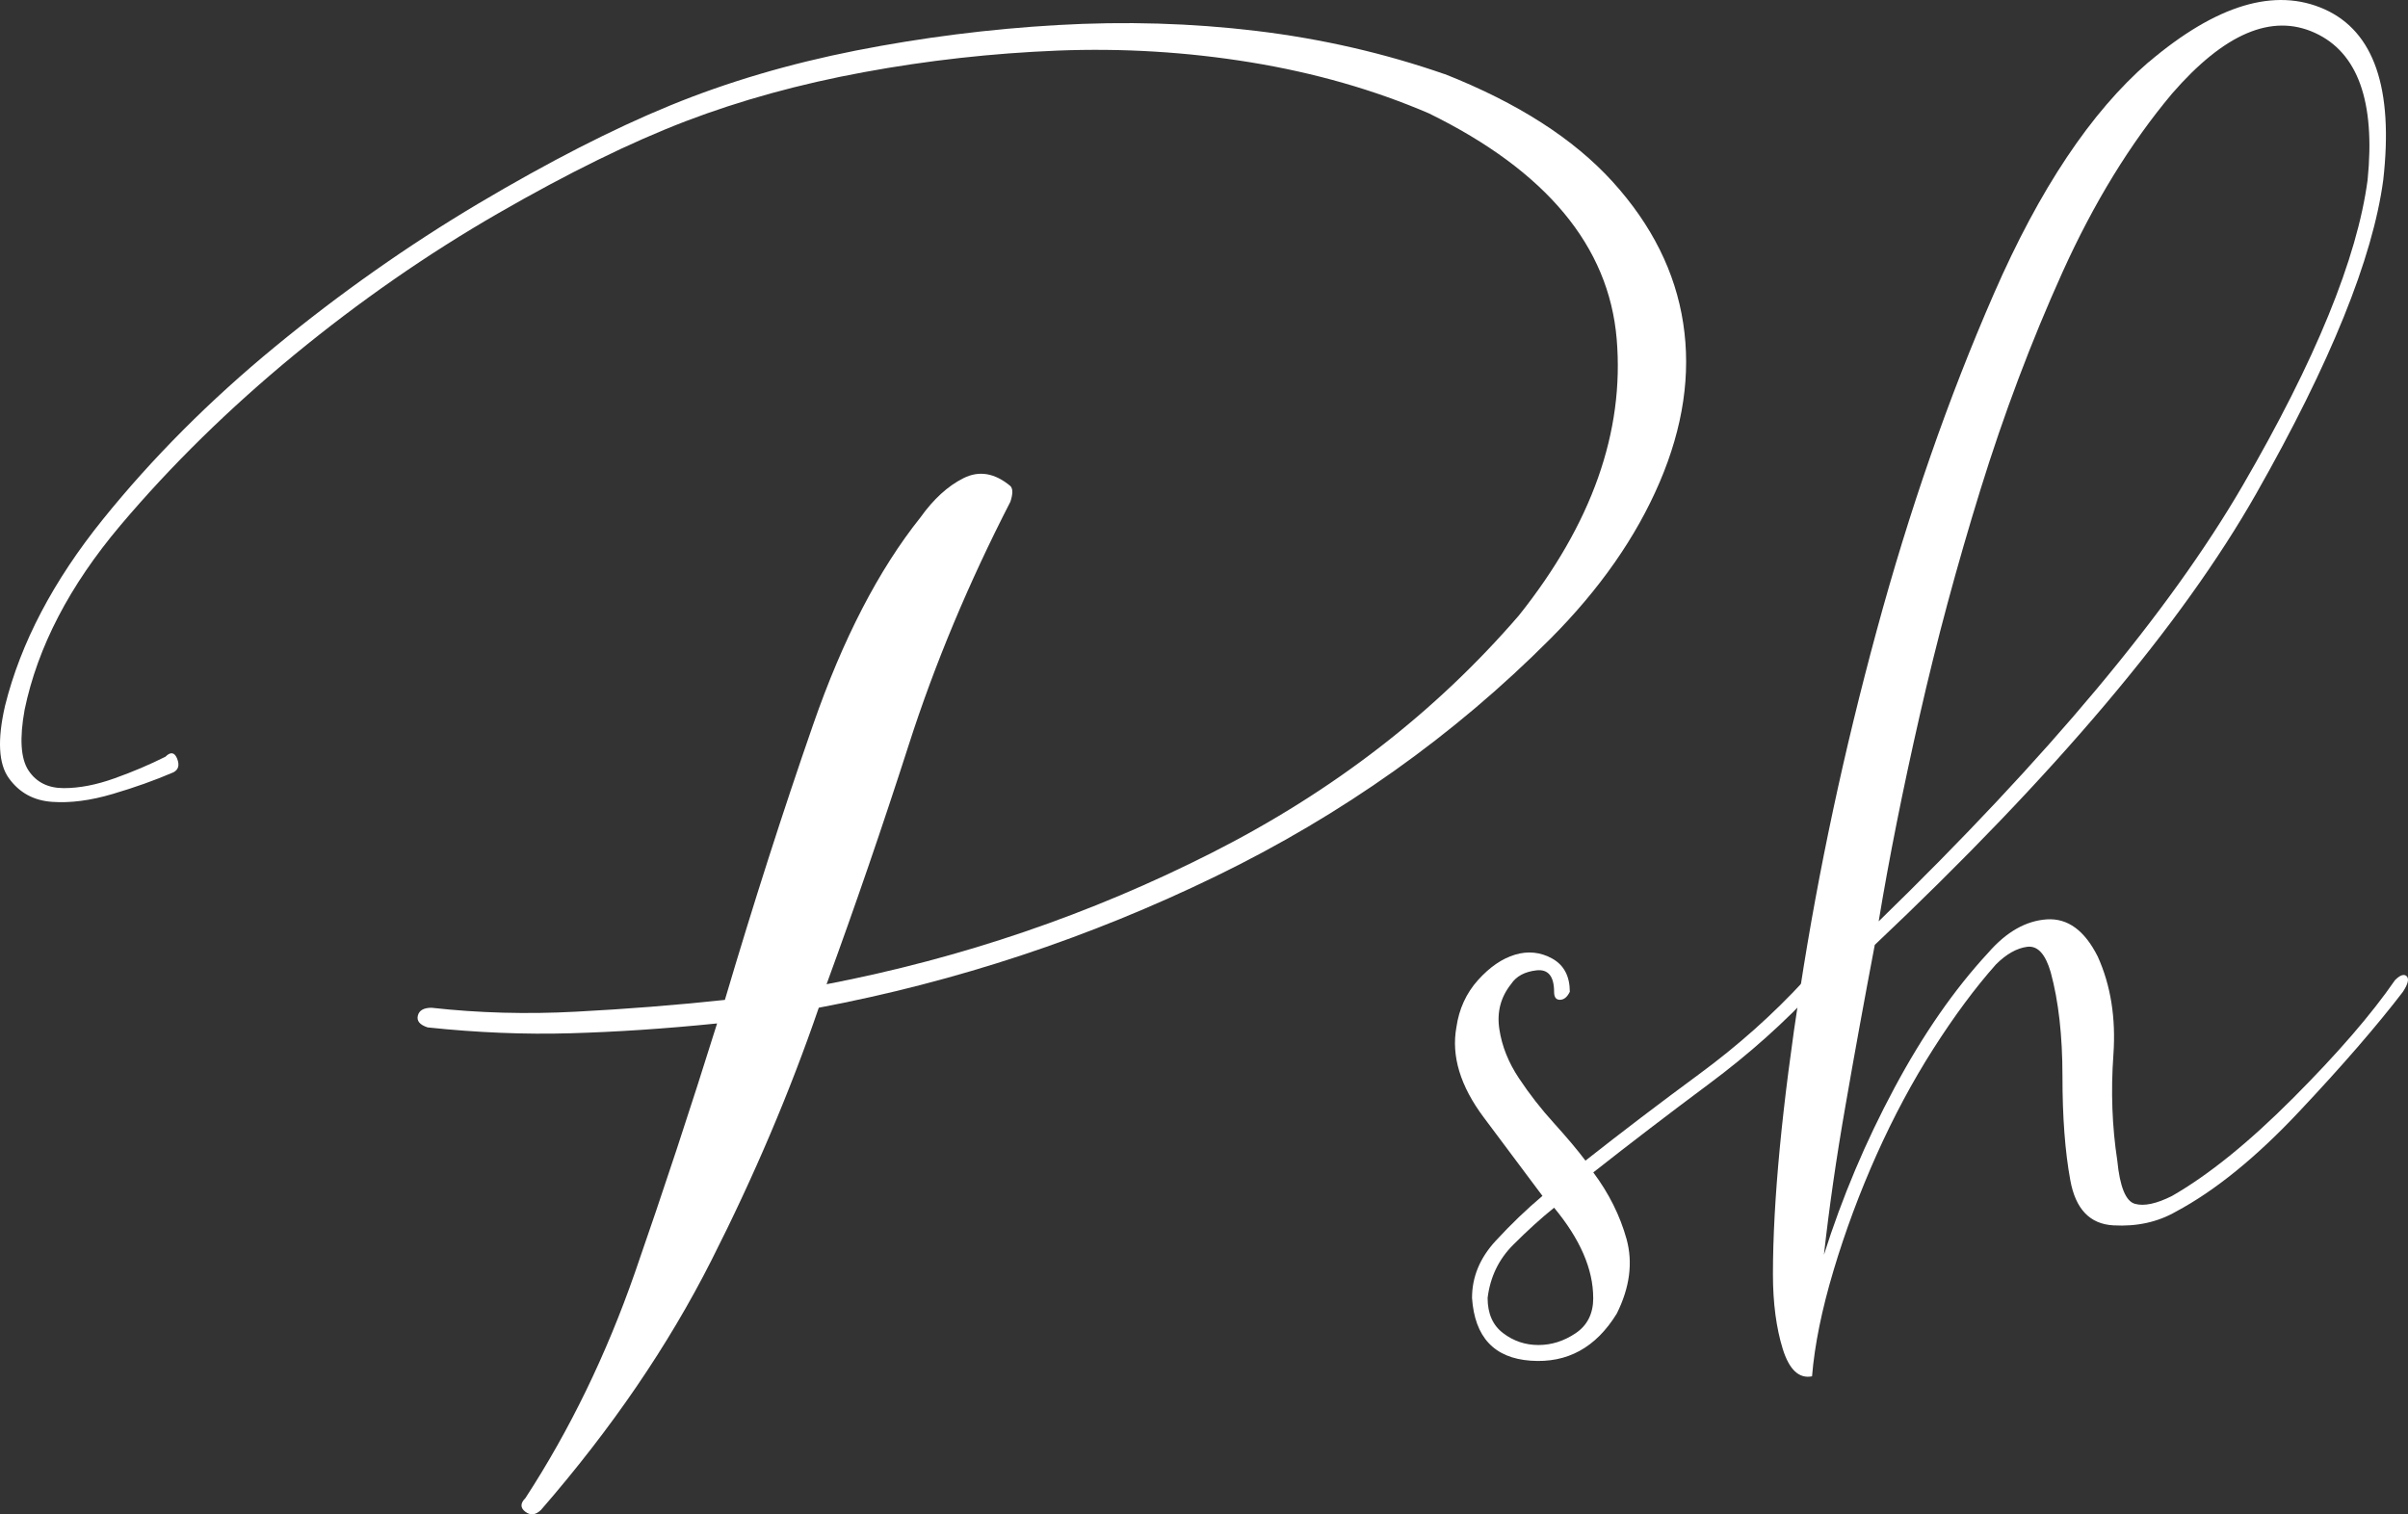
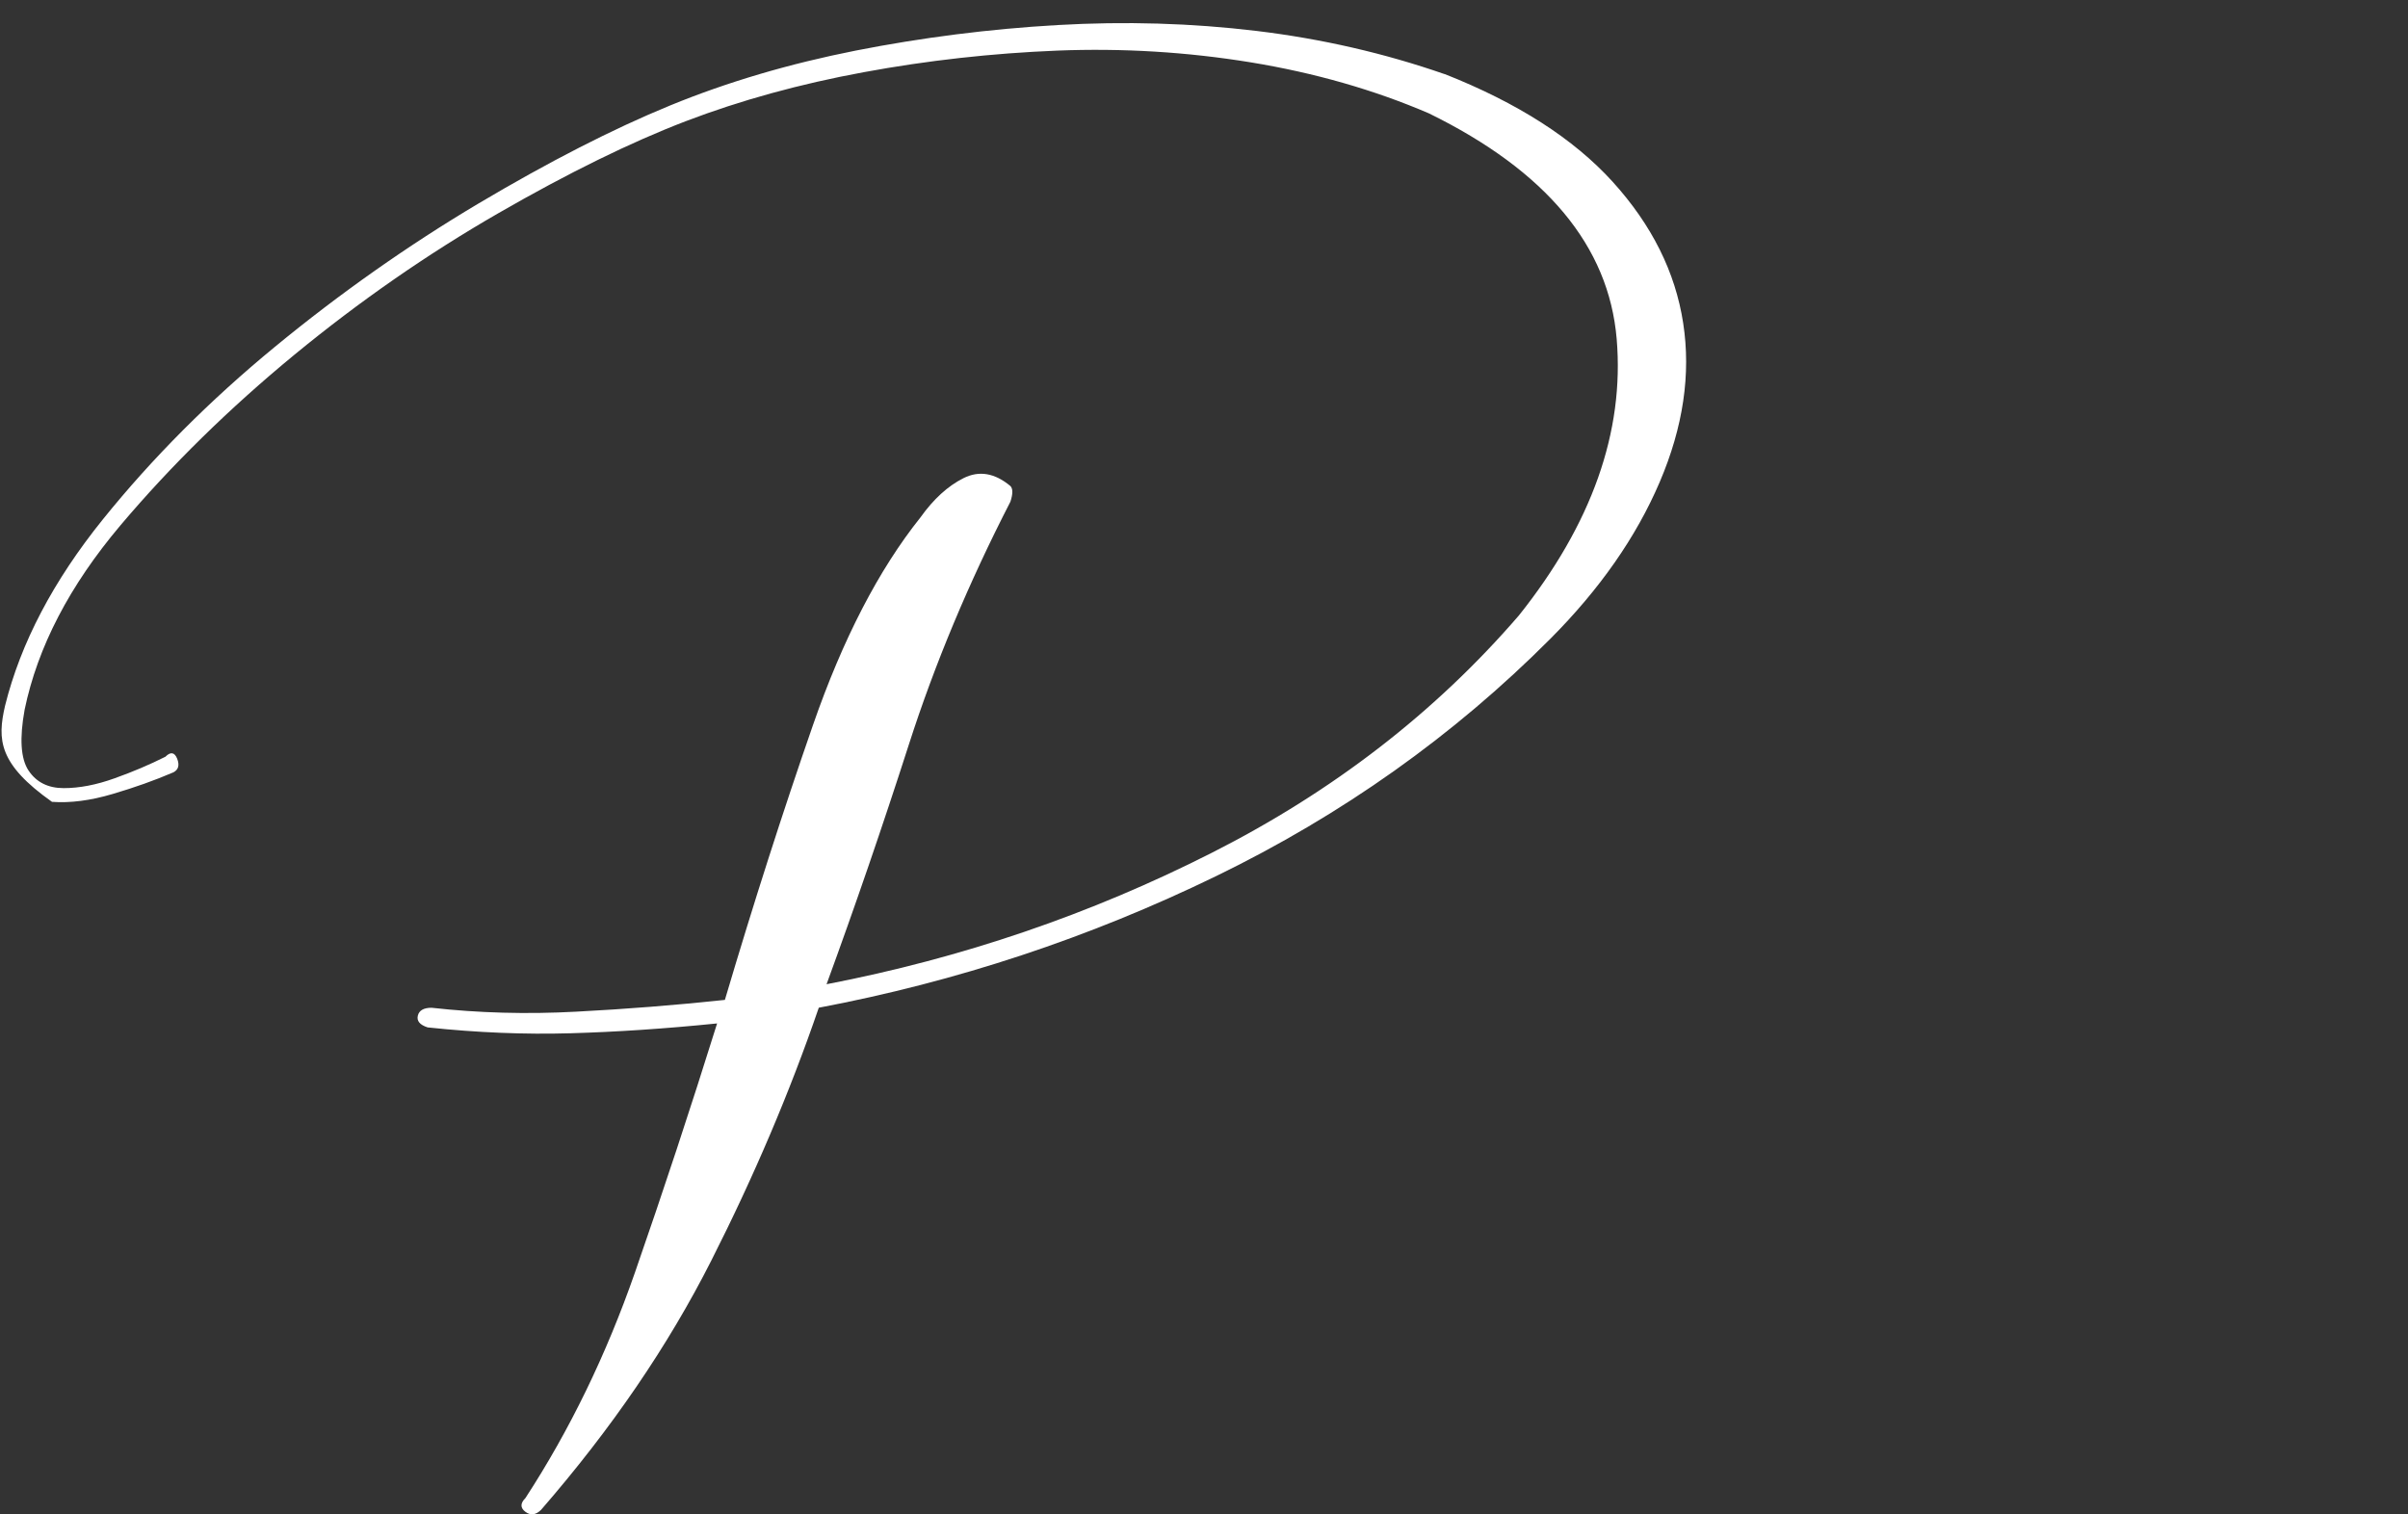
<svg xmlns="http://www.w3.org/2000/svg" width="159" height="100" viewBox="0 0 159 100" fill="none">
  <rect x="0" y="0" width="159" height="100" fill="#333333" stroke="none" />
-   <path d="M95.385 4.887C100.204 6.791 103.906 9.16 106.491 12.011C109.074 14.863 110.623 17.968 111.141 21.339C111.659 24.706 111.141 28.203 109.591 31.831C108.041 35.46 105.628 38.915 102.359 42.194C95.987 48.586 88.626 53.81 80.278 57.866C71.925 61.926 63.188 64.821 54.064 66.546C52.169 72.075 49.803 77.645 46.961 83.256C44.118 88.871 40.375 94.353 35.725 99.706C35.377 100.048 35.035 100.092 34.693 99.835C34.348 99.576 34.348 99.271 34.693 98.928C37.62 94.434 40.03 89.471 41.925 84.034C43.817 78.592 45.624 73.114 47.35 67.584C43.905 67.934 40.676 68.148 37.664 68.233C34.649 68.321 31.505 68.192 28.236 67.846C27.718 67.676 27.502 67.418 27.59 67.068C27.674 66.726 27.975 66.549 28.493 66.549C31.593 66.895 34.778 66.984 38.05 66.807C41.319 66.637 44.592 66.379 47.864 66.03C49.756 59.642 51.695 53.596 53.675 47.897C55.651 42.198 58.02 37.622 60.778 34.167C61.638 32.962 62.585 32.093 63.617 31.577C64.65 31.057 65.685 31.234 66.717 32.096C66.886 32.269 66.886 32.615 66.717 33.131C63.963 38.488 61.722 43.841 60.003 49.194C58.281 54.55 56.473 59.815 54.578 64.995C63.529 63.27 72.013 60.375 80.017 56.315C88.024 52.259 94.779 47.035 100.292 40.643C105.111 34.601 107.266 28.512 106.749 22.381C106.231 16.254 102.099 11.285 94.352 7.487C90.735 5.932 86.816 4.812 82.599 4.119C78.379 3.43 74.115 3.172 69.814 3.342C65.509 3.515 61.245 3.99 57.029 4.768C52.808 5.545 48.893 6.624 45.275 8.006C41.661 9.391 37.526 11.417 32.879 14.095C28.229 16.774 23.752 19.883 19.447 23.42C15.143 26.964 11.312 30.718 7.955 34.689C4.598 38.664 2.486 42.72 1.626 46.865C1.281 48.766 1.369 50.103 1.883 50.881C2.401 51.658 3.176 52.045 4.208 52.045C5.241 52.045 6.361 51.831 7.565 51.397C8.767 50.969 9.89 50.49 10.923 49.971C11.264 49.628 11.525 49.672 11.698 50.1C11.867 50.534 11.782 50.836 11.44 51.006C10.232 51.526 8.899 52.001 7.437 52.432C5.972 52.866 4.635 53.039 3.433 52.951C2.225 52.866 1.278 52.347 0.591 51.397C-0.1 50.45 -0.184 48.851 0.334 46.604C1.366 42.459 3.518 38.359 6.791 34.299C10.06 30.243 13.85 26.441 18.154 22.901C22.456 19.364 26.936 16.21 31.586 13.444C36.236 10.684 40.453 8.522 44.243 6.967C48.027 5.413 52.121 4.208 56.511 3.339C60.903 2.476 65.333 1.913 69.814 1.655C74.288 1.397 78.68 1.526 82.985 2.045C87.286 2.565 91.418 3.515 95.381 4.893" fill="white" />
-   <path d="M103.649 65.504C103.476 65.853 103.26 66.023 103.002 66.023C102.745 66.023 102.617 65.853 102.617 65.504C102.617 64.468 102.227 63.993 101.456 64.078C100.681 64.166 100.119 64.465 99.777 64.984C99.087 65.85 98.83 66.841 99.002 67.965C99.171 69.088 99.605 70.168 100.295 71.203C100.982 72.238 101.757 73.236 102.62 74.183C103.48 75.133 104.17 75.955 104.688 76.644C107.097 74.746 109.595 72.846 112.177 70.945C114.759 69.047 117.084 66.973 119.152 64.726C119.493 64.383 119.798 64.299 120.055 64.468C120.312 64.641 120.268 64.903 119.927 65.246C117.859 67.493 115.49 69.611 112.823 71.593C110.153 73.582 107.615 75.524 105.205 77.421C106.238 78.806 106.969 80.273 107.402 81.824C107.828 83.379 107.615 85.021 106.755 86.746C105.375 88.993 103.483 90.028 101.073 89.855C98.66 89.685 97.374 88.3 97.198 85.71C97.198 84.329 97.713 83.08 98.748 81.953C99.781 80.833 100.816 79.841 101.848 78.973C100.816 77.591 99.523 75.863 97.974 73.793C96.424 71.722 95.821 69.736 96.166 67.836C96.339 66.631 96.813 65.592 97.588 64.726C98.363 63.864 99.178 63.301 100.041 63.043C100.901 62.785 101.72 62.873 102.495 63.301C103.27 63.735 103.655 64.465 103.655 65.504M105.199 85.71C105.199 83.813 104.336 81.824 102.617 79.753C101.754 80.446 100.85 81.267 99.906 82.214C98.958 83.165 98.397 84.332 98.227 85.71C98.227 86.746 98.569 87.523 99.259 88.042C99.946 88.562 100.721 88.82 101.584 88.82C102.447 88.82 103.263 88.562 104.038 88.042C104.813 87.523 105.202 86.746 105.202 85.71" fill="white" />
-   <path d="M141.869 4.109C146.343 0.311 150.218 -0.853 153.491 0.613C156.76 2.083 158.049 5.84 157.366 11.882C156.675 17.062 153.88 23.973 148.973 32.605C144.066 41.244 135.673 51.172 123.791 62.398C123.101 66.026 122.455 69.567 121.856 73.019C121.25 76.474 120.779 79.753 120.434 82.862C121.636 79.064 123.185 75.395 125.084 71.851C126.976 68.314 129.043 65.334 131.284 62.914C132.485 61.532 133.778 60.802 135.159 60.711C136.536 60.626 137.653 61.447 138.516 63.172C139.375 65.073 139.717 67.231 139.548 69.648C139.375 72.068 139.46 74.4 139.805 76.644C139.974 78.372 140.364 79.326 140.966 79.495C141.568 79.668 142.387 79.495 143.419 78.976C145.829 77.594 148.496 75.439 151.426 72.499C154.354 69.563 156.594 66.973 158.141 64.726C158.482 64.383 158.743 64.299 158.916 64.468C159.085 64.641 159 64.988 158.658 65.504C156.936 67.751 154.655 70.385 151.812 73.406C148.973 76.43 146.259 78.633 143.677 80.011C142.472 80.704 141.094 81.006 139.545 80.918C137.995 80.833 137.047 79.841 136.702 77.937C136.353 76.04 136.184 73.752 136.184 71.074C136.184 68.396 135.927 66.111 135.409 64.207C135.061 63.002 134.546 62.438 133.859 62.523C133.169 62.612 132.478 63.002 131.791 63.688C130.411 65.242 129.037 67.099 127.659 69.258C126.279 71.42 125.033 73.752 123.913 76.25C122.793 78.755 121.845 81.301 121.07 83.891C120.295 86.481 119.818 88.813 119.649 90.887C118.789 91.057 118.143 90.452 117.713 89.074C117.287 87.693 117.067 86.053 117.067 84.152C117.067 79.319 117.673 73.012 118.874 65.242C120.075 57.469 121.754 49.614 123.91 41.668C126.062 33.725 128.644 26.298 131.659 19.391C134.671 12.487 138.072 7.388 141.863 4.106M124.048 60.843C135.24 49.964 143.247 40.378 148.069 32.089C152.888 23.8 155.643 17.062 156.333 11.882C156.851 6.703 155.687 3.464 152.848 2.168C150.005 0.871 146.865 2.212 143.419 6.183C140.665 9.466 138.255 13.396 136.187 17.972C134.12 22.551 132.313 27.344 130.763 32.351C129.213 37.361 127.876 42.323 126.759 47.245C125.636 52.167 124.732 56.702 124.048 60.846" fill="white" />
+   <path d="M95.385 4.887C100.204 6.791 103.906 9.16 106.491 12.011C109.074 14.863 110.623 17.968 111.141 21.339C111.659 24.706 111.141 28.203 109.591 31.831C108.041 35.46 105.628 38.915 102.359 42.194C95.987 48.586 88.626 53.81 80.278 57.866C71.925 61.926 63.188 64.821 54.064 66.546C52.169 72.075 49.803 77.645 46.961 83.256C44.118 88.871 40.375 94.353 35.725 99.706C35.377 100.048 35.035 100.092 34.693 99.835C34.348 99.576 34.348 99.271 34.693 98.928C37.62 94.434 40.03 89.471 41.925 84.034C43.817 78.592 45.624 73.114 47.35 67.584C43.905 67.934 40.676 68.148 37.664 68.233C34.649 68.321 31.505 68.192 28.236 67.846C27.718 67.676 27.502 67.418 27.59 67.068C27.674 66.726 27.975 66.549 28.493 66.549C31.593 66.895 34.778 66.984 38.05 66.807C41.319 66.637 44.592 66.379 47.864 66.03C49.756 59.642 51.695 53.596 53.675 47.897C55.651 42.198 58.02 37.622 60.778 34.167C61.638 32.962 62.585 32.093 63.617 31.577C64.65 31.057 65.685 31.234 66.717 32.096C66.886 32.269 66.886 32.615 66.717 33.131C63.963 38.488 61.722 43.841 60.003 49.194C58.281 54.55 56.473 59.815 54.578 64.995C63.529 63.27 72.013 60.375 80.017 56.315C88.024 52.259 94.779 47.035 100.292 40.643C105.111 34.601 107.266 28.512 106.749 22.381C106.231 16.254 102.099 11.285 94.352 7.487C90.735 5.932 86.816 4.812 82.599 4.119C78.379 3.43 74.115 3.172 69.814 3.342C65.509 3.515 61.245 3.99 57.029 4.768C52.808 5.545 48.893 6.624 45.275 8.006C41.661 9.391 37.526 11.417 32.879 14.095C28.229 16.774 23.752 19.883 19.447 23.42C15.143 26.964 11.312 30.718 7.955 34.689C4.598 38.664 2.486 42.72 1.626 46.865C1.281 48.766 1.369 50.103 1.883 50.881C2.401 51.658 3.176 52.045 4.208 52.045C5.241 52.045 6.361 51.831 7.565 51.397C8.767 50.969 9.89 50.49 10.923 49.971C11.264 49.628 11.525 49.672 11.698 50.1C11.867 50.534 11.782 50.836 11.44 51.006C10.232 51.526 8.899 52.001 7.437 52.432C5.972 52.866 4.635 53.039 3.433 52.951C-0.1 50.45 -0.184 48.851 0.334 46.604C1.366 42.459 3.518 38.359 6.791 34.299C10.06 30.243 13.85 26.441 18.154 22.901C22.456 19.364 26.936 16.21 31.586 13.444C36.236 10.684 40.453 8.522 44.243 6.967C48.027 5.413 52.121 4.208 56.511 3.339C60.903 2.476 65.333 1.913 69.814 1.655C74.288 1.397 78.68 1.526 82.985 2.045C87.286 2.565 91.418 3.515 95.381 4.893" fill="white" />
</svg>